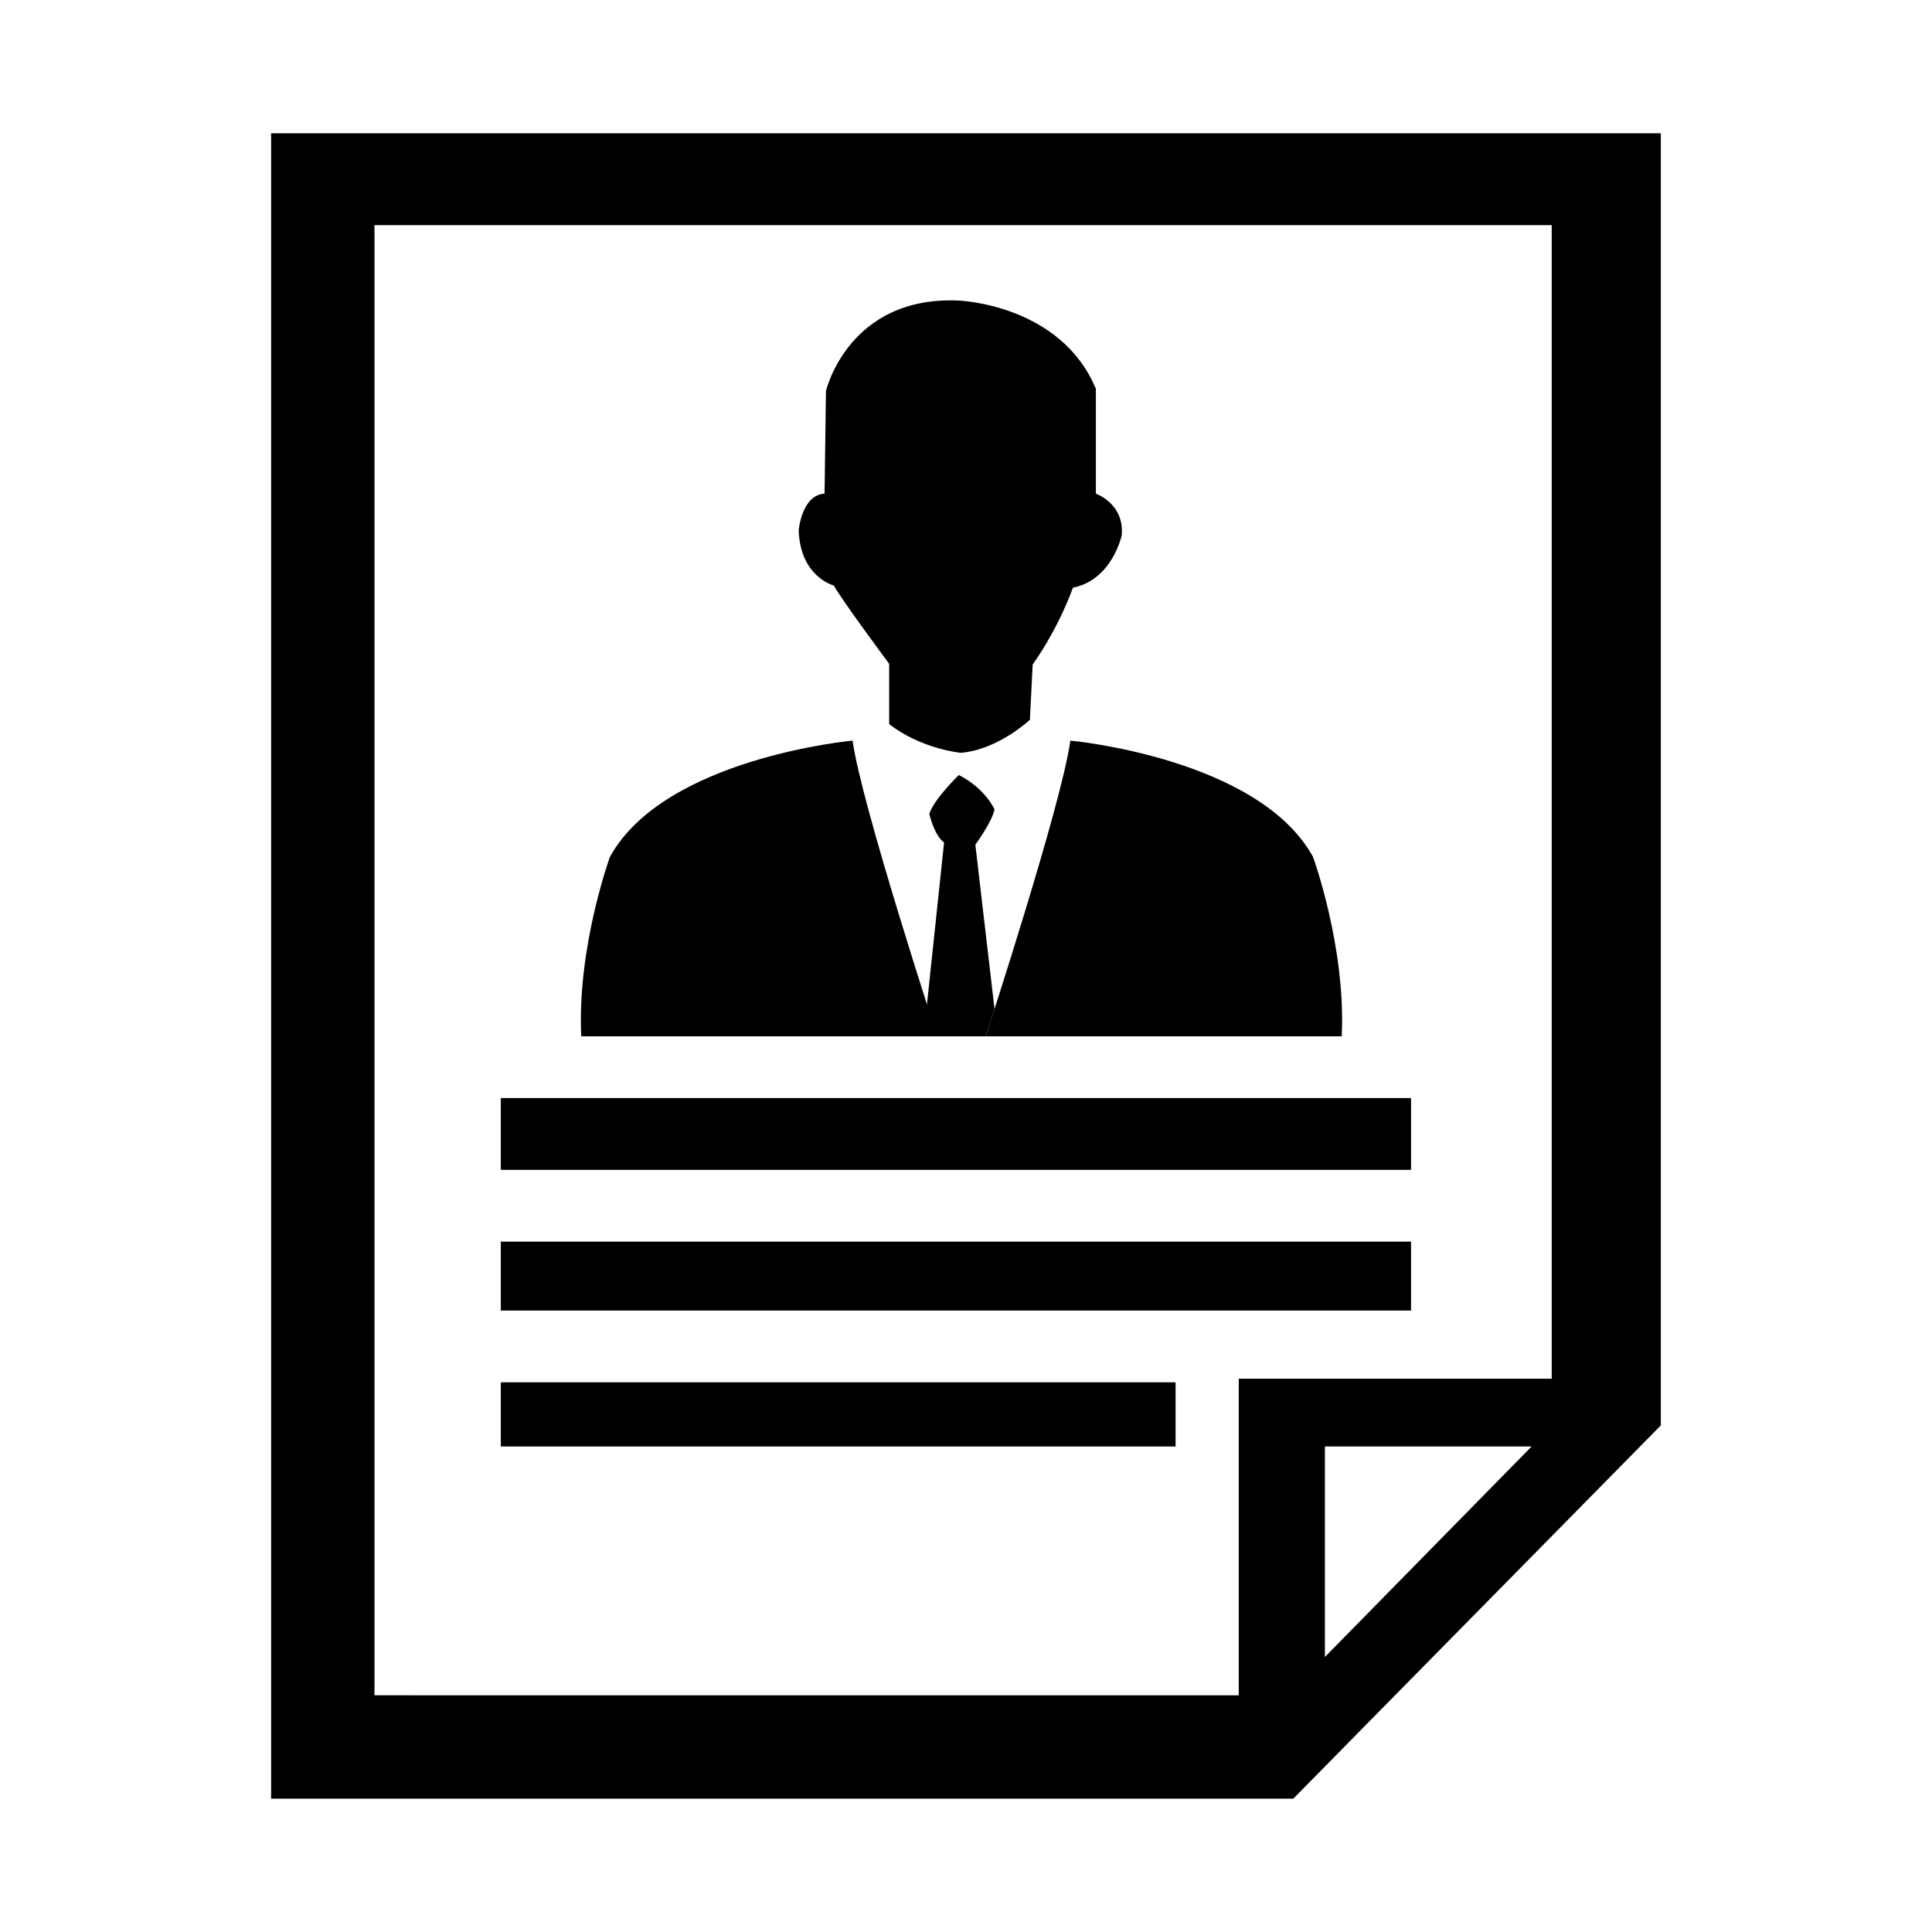
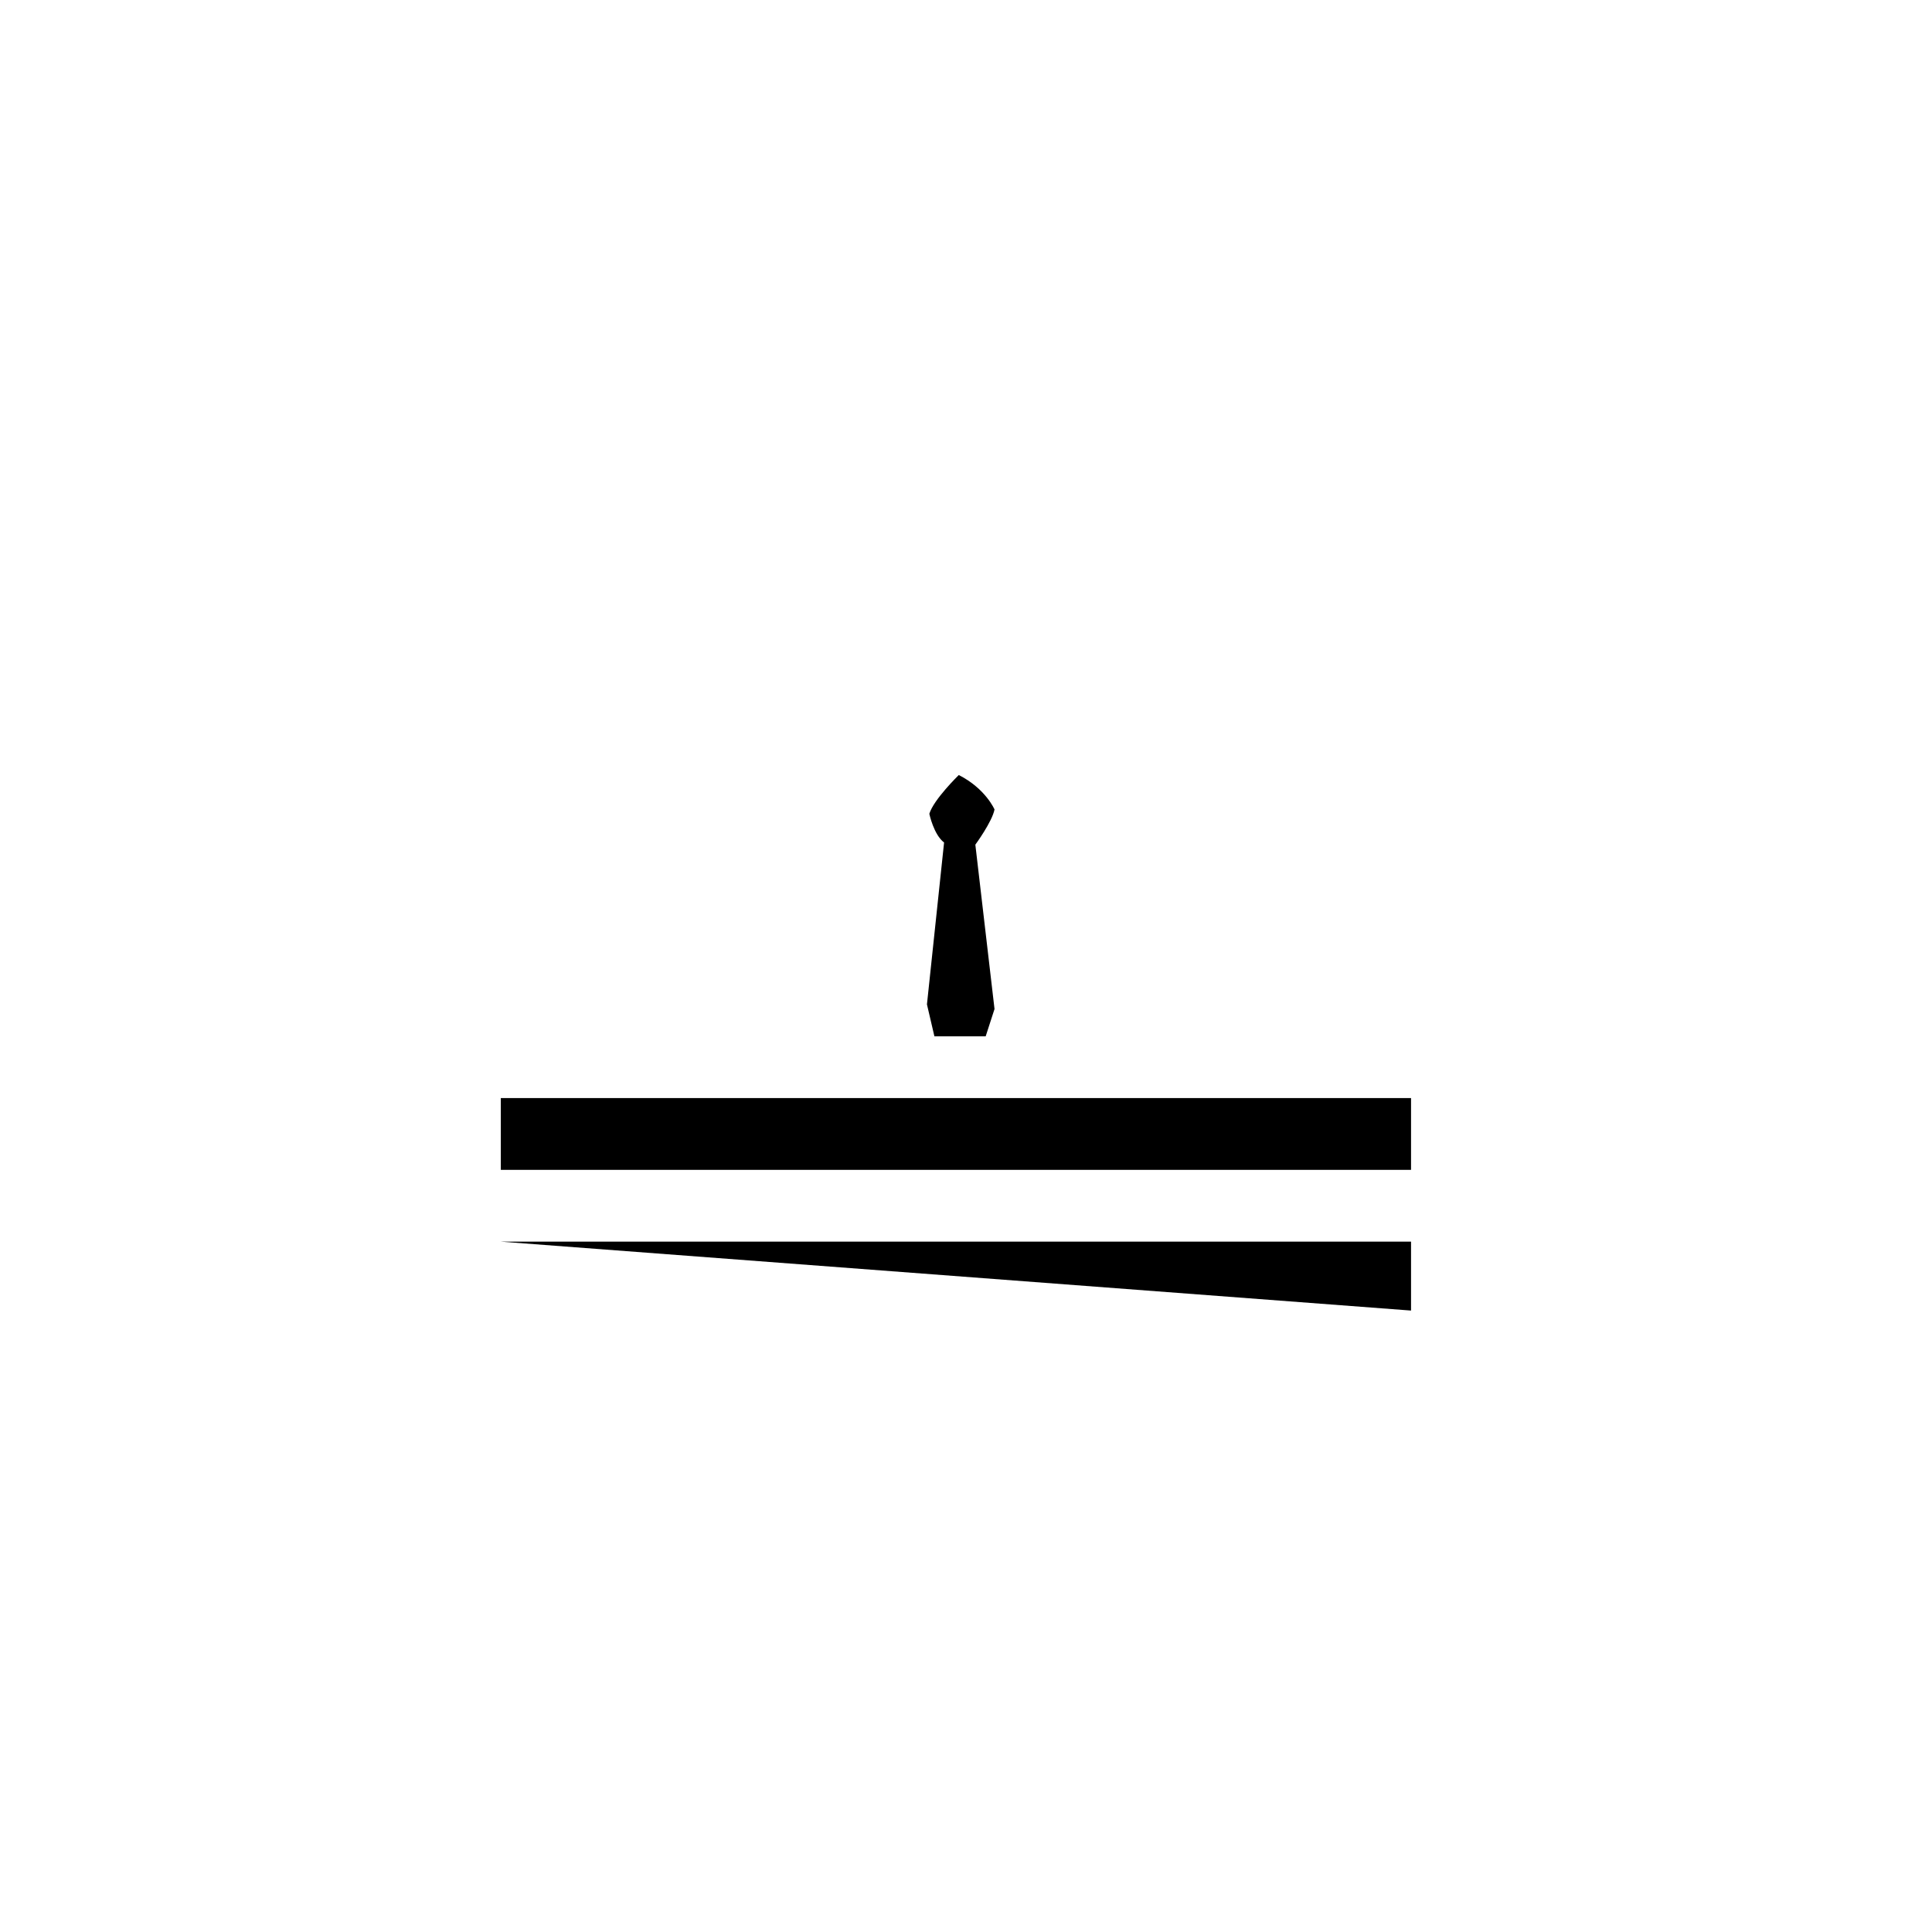
<svg xmlns="http://www.w3.org/2000/svg" fill="#000000" width="800px" height="800px" version="1.1" viewBox="144 144 512 512">
  <g>
-     <path d="m369.94 340.27s-49.844 4.559-64.301 30.812c0 0-8.742 23.977-7.602 47.555h94.348s-20.16-61.633-22.445-78.367z" />
-     <path d="m427.66 340.27s49.852 4.559 64.305 30.812c0 0 8.746 23.977 7.609 47.555h-94.355s20.16-61.633 22.441-78.367z" />
    <path d="m398.09 349.39s-6.656 6.469-7.805 10.273c0 0 1.148 5.523 3.906 7.613l-4.539 42.895 1.977 8.469h13.586l2.344-7.238-5.082-43.555s4.465-6.09 5.082-9.332c-0.004 0.004-2.344-5.508-9.469-9.125z" />
-     <path d="m416.93 334.75s-8.496 7.992-18.324 8.746c0 0-10.402-0.945-18.965-7.609v-15.98s-12.75-17.121-14.652-20.73c0 0-8.938-2.281-9.324-14.652 0 0 0.762-9.316 6.852-9.703l0.371-27.195s5.906-25.297 35.191-23.973c0 0 27.02 0.953 36.34 23.402v27.77s7.609 2.656 6.848 11.027c0 0-2.481 11.805-12.938 13.895 0 0-3.422 10.086-10.656 20.355z" />
-     <path d="m215.85 179.32v441.35h270.88l26.973-27.398 70.434-71.527v-342.42zm279.26 403.8v-55.789h54.785zm60.113-73.738h-82.941v83.891l-229.04-0.004v-389.6h311.98z" />
    <path d="m276.72 435h241.22v19.023h-241.22z" />
-     <path d="m276.72 473.05h241.22v18.262h-241.22z" />
-     <path d="m276.72 510.33h178.82v17.004h-178.82z" />
+     <path d="m276.72 473.05h241.22v18.262z" />
  </g>
</svg>